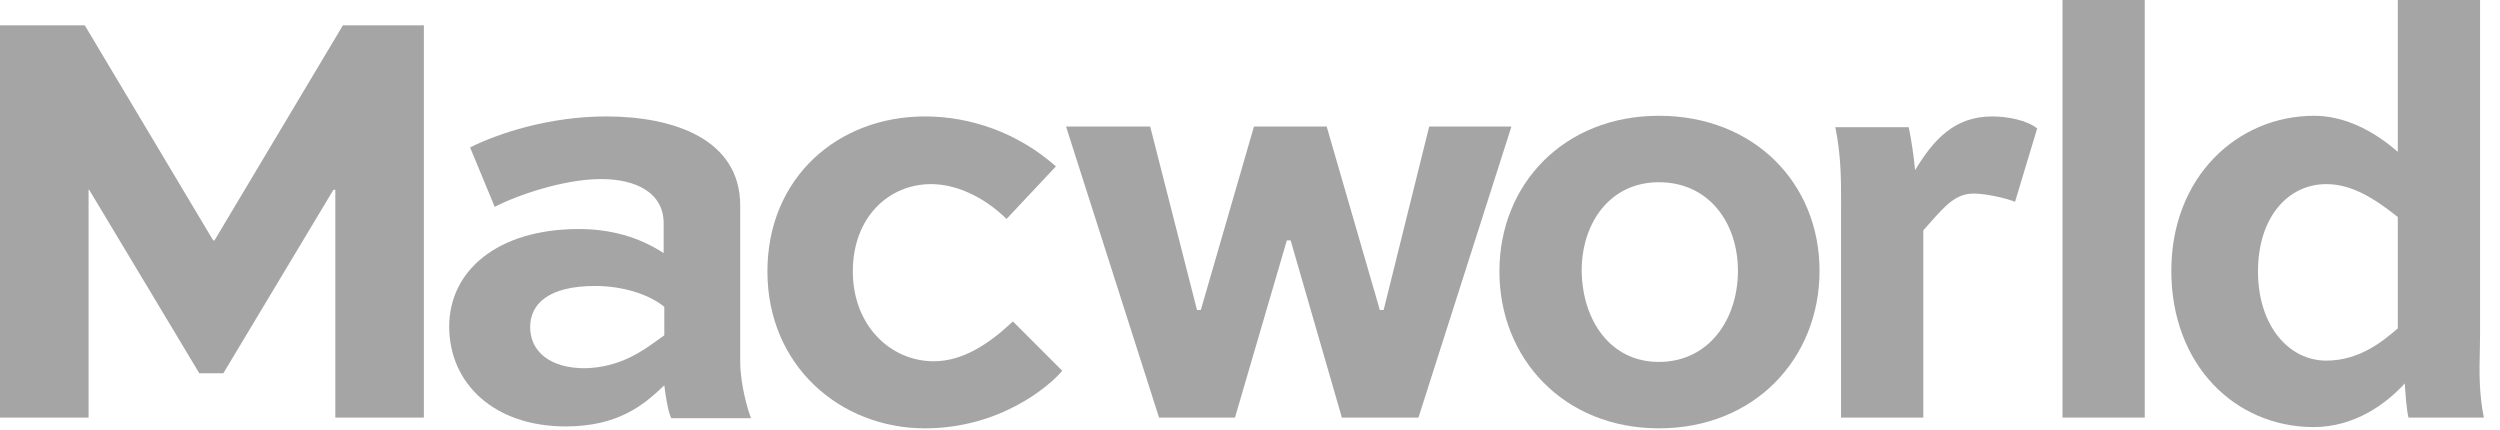
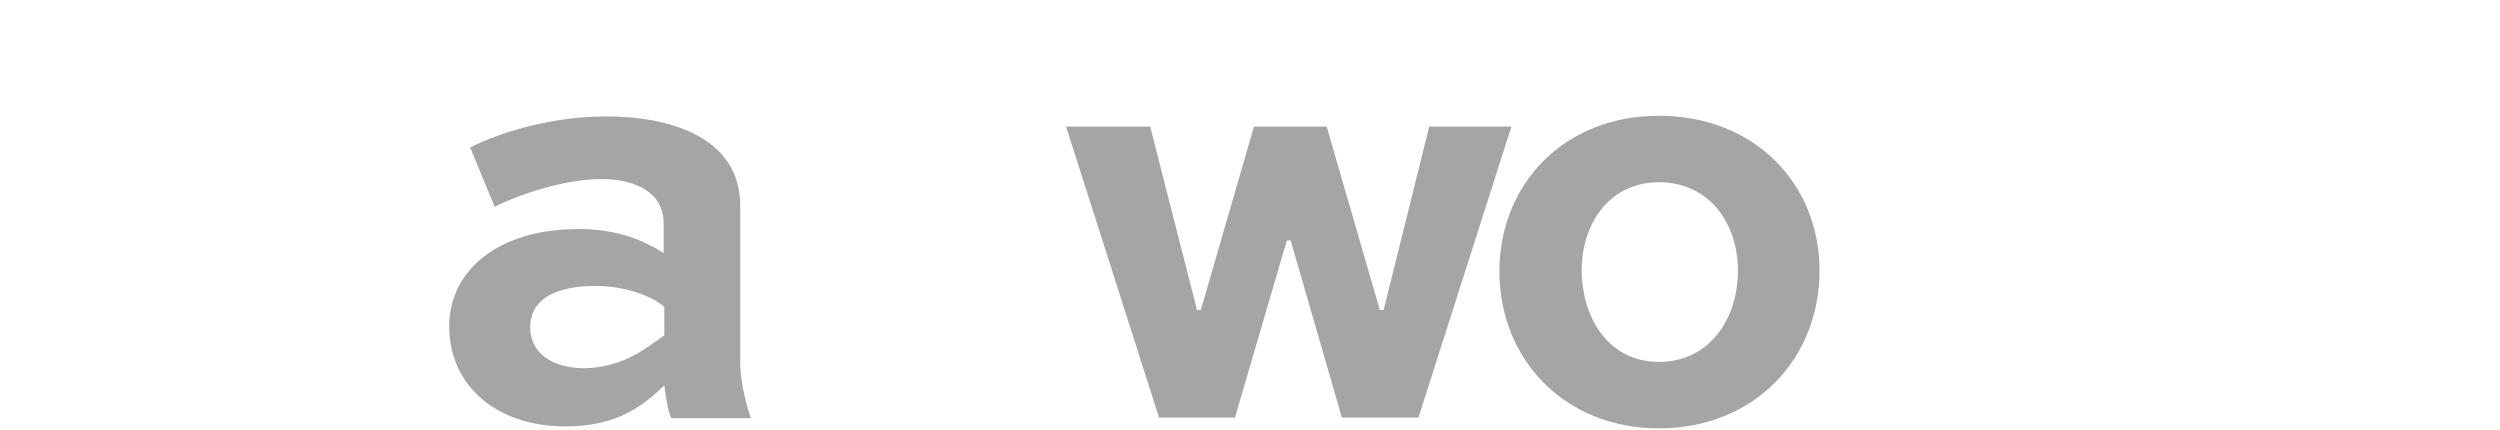
<svg xmlns="http://www.w3.org/2000/svg" width="93" height="16" viewBox="0 0 93 16" fill="none">
-   <path d="M12.474 7.061V15.534H15.768V0.942H12.756L7.978 8.944H7.931L3.154 0.942H0V15.534H3.295V7.061H3.318L7.414 13.886H8.308L12.403 7.061H12.474Z" fill="#A5A5A5" />
  <path fill-rule="evenodd" clip-rule="evenodd" d="M22.547 4.331C20.428 4.331 18.522 4.966 17.487 5.484L18.404 7.696C19.205 7.273 20.97 6.661 22.358 6.661C23.676 6.661 24.688 7.179 24.688 8.308V9.415C23.747 8.803 22.688 8.52 21.535 8.52C18.475 8.52 16.71 10.097 16.71 12.145C16.71 14.286 18.404 15.863 21.04 15.863C22.947 15.863 23.912 15.11 24.712 14.333C24.759 14.733 24.853 15.322 24.971 15.557H27.936C27.677 14.851 27.536 13.98 27.536 13.486V7.649C27.536 5.178 25.065 4.331 22.547 4.331ZM24.712 11.415V12.474C24.638 12.522 24.553 12.584 24.456 12.655C23.932 13.038 23.057 13.678 21.747 13.698C20.476 13.698 19.722 13.086 19.722 12.168C19.722 11.321 20.381 10.638 22.147 10.638C23.276 10.638 24.241 11.015 24.712 11.415Z" fill="#A5A5A5" />
-   <path d="M34.644 6.849C35.514 6.849 36.55 7.273 37.444 8.144L39.28 6.19C37.844 4.919 36.079 4.331 34.408 4.331C31.16 4.331 28.548 6.614 28.548 10.097C28.548 13.604 31.255 15.934 34.408 15.934C37.209 15.934 39.045 14.357 39.516 13.792L37.68 11.956C36.833 12.757 35.844 13.439 34.738 13.439C33.114 13.439 31.725 12.098 31.725 10.097C31.725 8.097 33.043 6.849 34.644 6.849Z" fill="#A5A5A5" />
  <path d="M51.33 11.533L49.353 4.708H46.647L44.67 11.533H44.529L42.787 4.708H39.657L43.116 15.534H45.941L47.87 8.944H48.012L49.918 15.534H52.766L56.225 4.708H53.166L51.471 11.533H51.33Z" fill="#A5A5A5" />
  <path fill-rule="evenodd" clip-rule="evenodd" d="M67.687 10.073C67.687 6.826 65.263 4.307 61.709 4.307C58.179 4.307 55.778 6.849 55.778 10.097C55.778 13.345 58.179 15.934 61.709 15.934C65.287 15.934 67.687 13.321 67.687 10.073ZM64.651 10.073C64.651 11.886 63.568 13.463 61.709 13.463C59.897 13.463 58.861 11.909 58.838 10.073C58.838 8.285 59.897 6.779 61.709 6.779C63.568 6.779 64.651 8.285 64.651 10.073Z" fill="#A5A5A5" />
-   <path d="M71.547 15.534V8.567C71.638 8.467 71.725 8.369 71.808 8.275C72.369 7.643 72.777 7.182 73.453 7.202C73.853 7.202 74.63 7.367 74.959 7.508L75.783 4.778C75.407 4.472 74.677 4.331 74.112 4.331C72.7 4.331 71.923 5.202 71.241 6.331C71.194 5.79 71.1 5.202 71.005 4.731H68.275C68.491 5.81 68.489 6.691 68.488 7.538C68.487 7.614 68.487 7.691 68.487 7.767V15.534H71.547Z" fill="#A5A5A5" />
-   <path d="M79.784 0H76.725V15.534H79.784V0Z" fill="#A5A5A5" />
-   <path fill-rule="evenodd" clip-rule="evenodd" d="M89.457 14.263C89.481 14.639 89.528 15.298 89.598 15.534H92.399C92.215 14.611 92.232 13.805 92.249 13.068C92.253 12.865 92.258 12.668 92.258 12.474V0H89.198V5.649C88.257 4.825 87.174 4.307 86.091 4.307C83.22 4.307 80.773 6.59 80.773 10.073C80.773 13.58 83.15 15.887 86.068 15.887C87.598 15.887 88.775 15.016 89.457 14.263ZM86.539 13.415C85.127 13.415 83.997 12.098 83.997 10.097C83.997 8.097 85.103 6.849 86.539 6.849C87.433 6.849 88.257 7.32 89.198 8.073V12.215C89.183 12.228 89.167 12.242 89.15 12.256C88.668 12.667 87.79 13.415 86.539 13.415Z" fill="#A5A5A5" />
</svg>